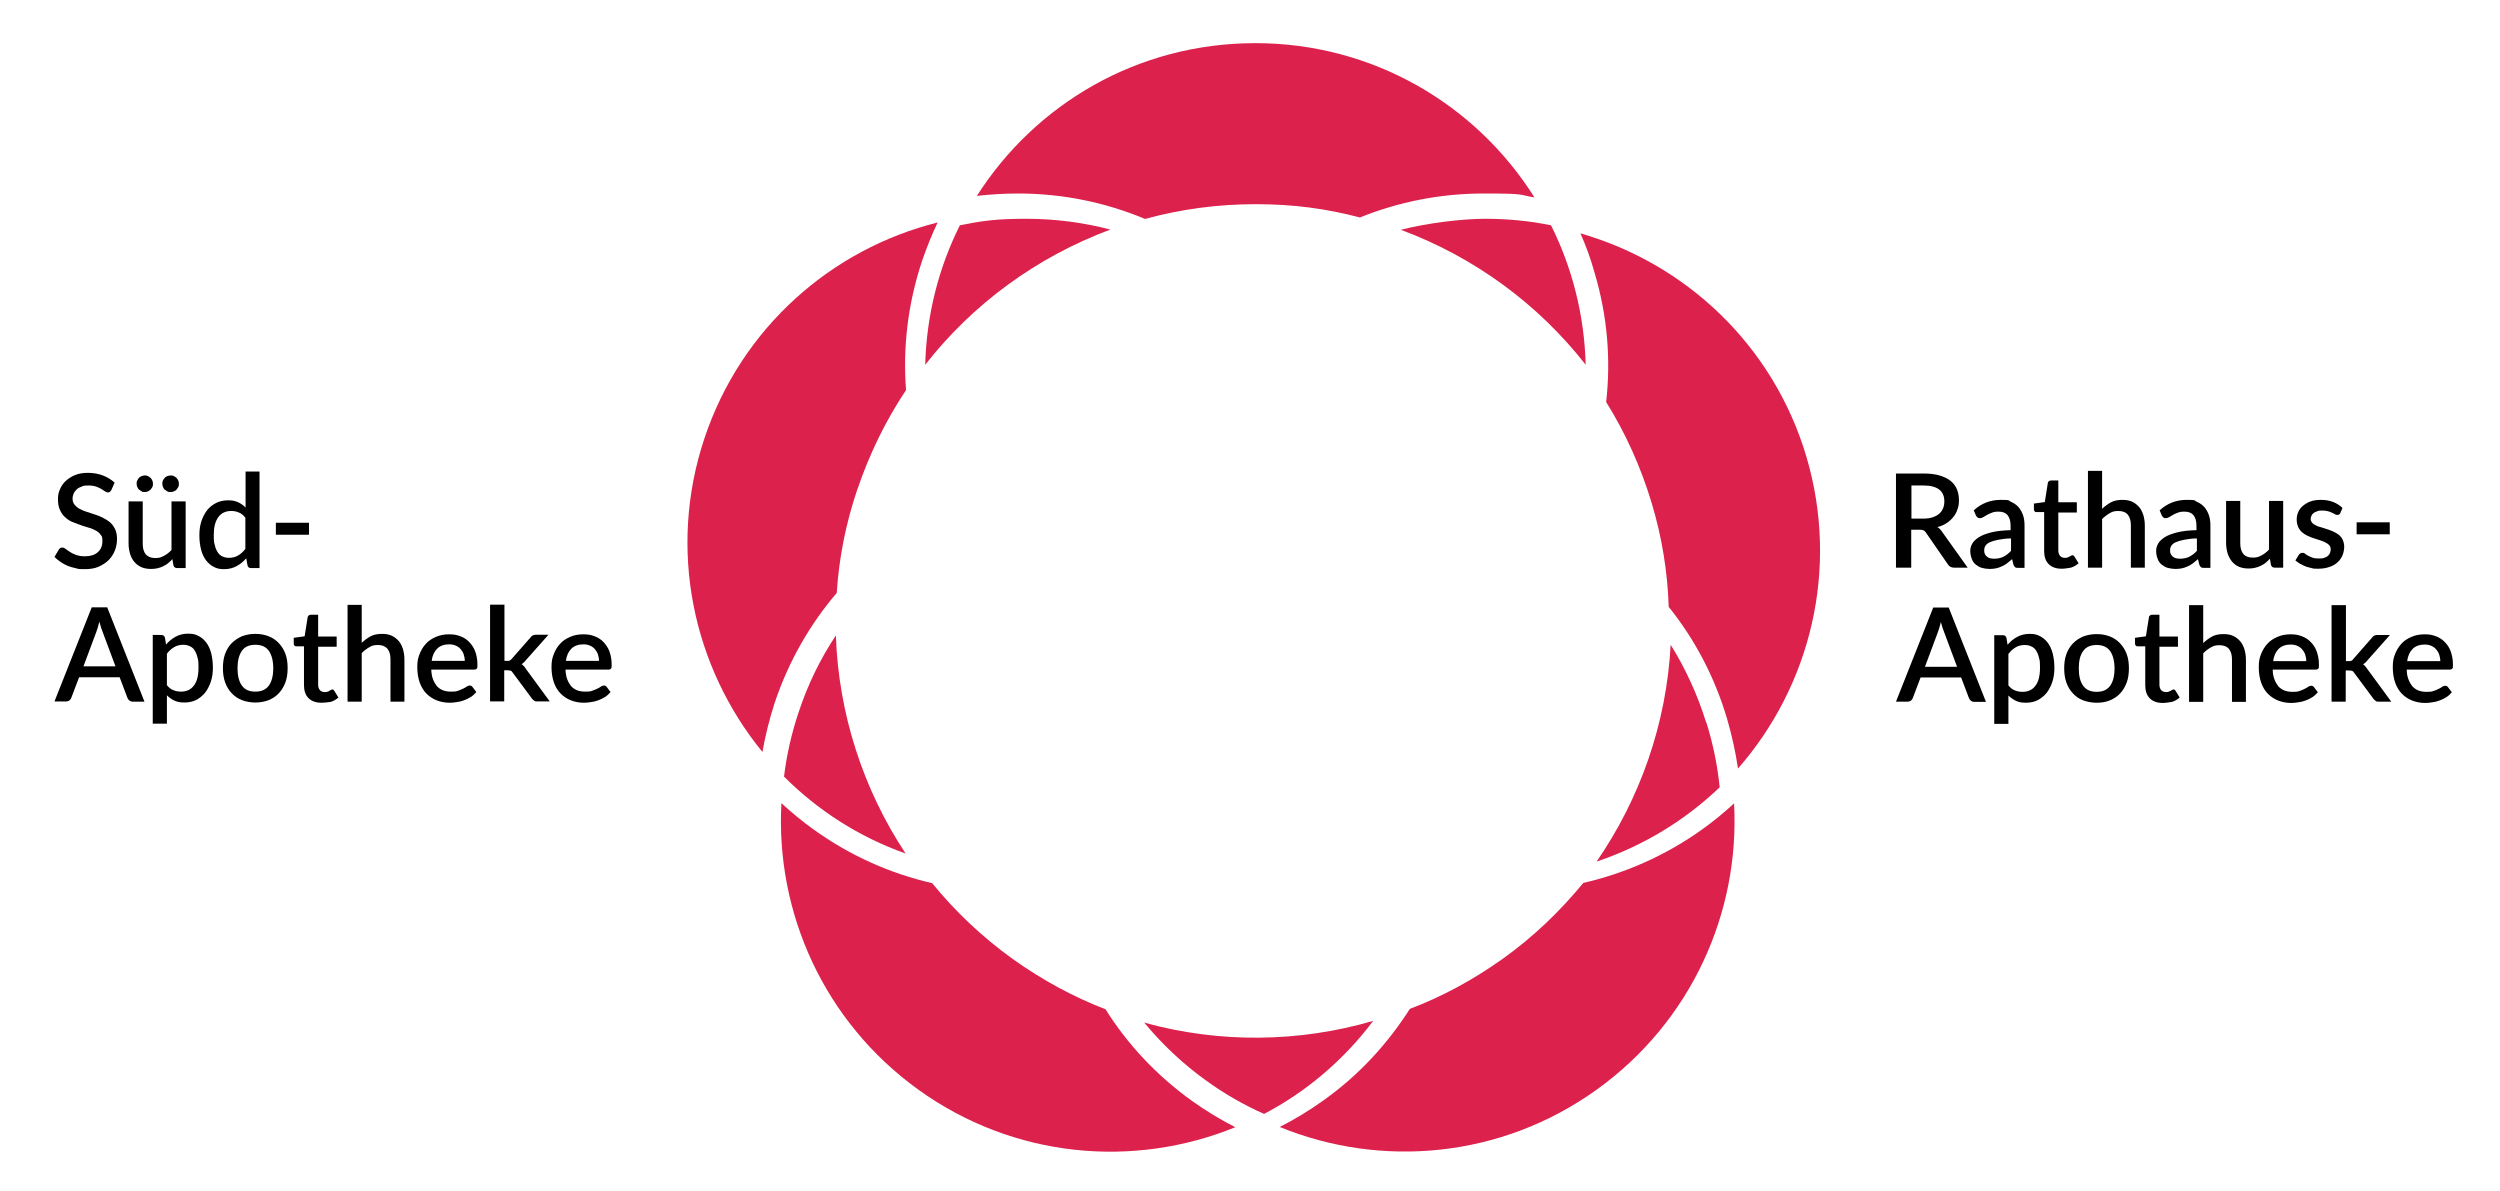
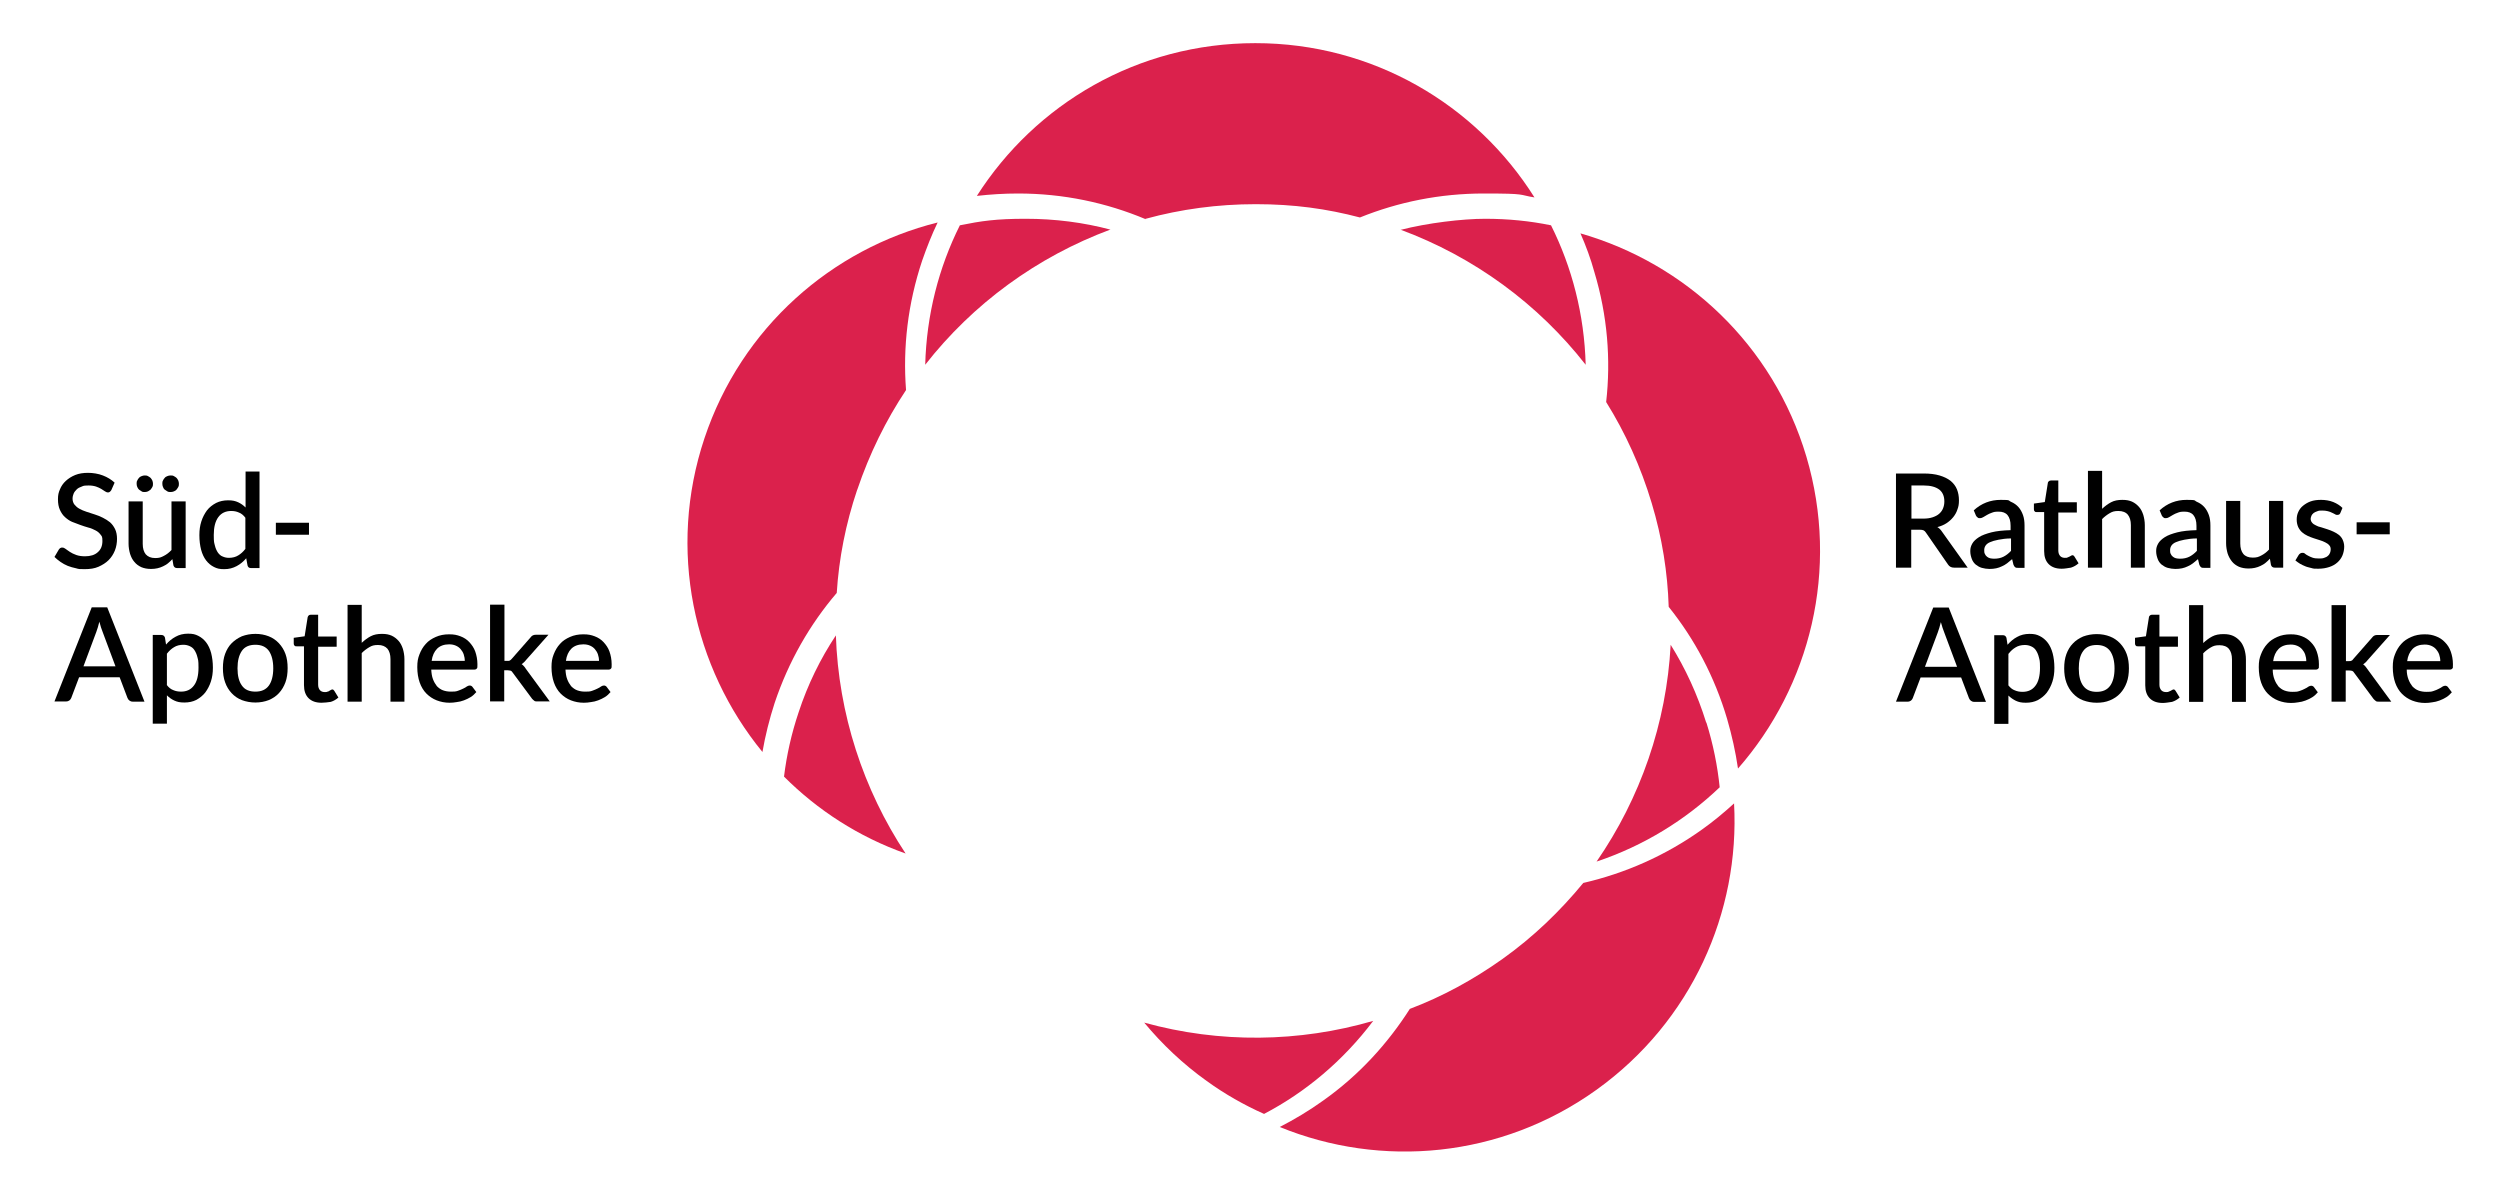
<svg xmlns="http://www.w3.org/2000/svg" id="Ebene_1" version="1.1" viewBox="0 0 1147.3 546.7">
  <defs>
    <style>
      .st0 {
        display: none;
        isolation: isolate;
        opacity: .6;
      }

      .st0, .st1 {
        fill: #db214c;
      }
    </style>
  </defs>
  <circle class="st0" cx="680.4" cy="76.2" r="201.5" />
  <g>
    <path class="st1" d="M525.8,100.4c16.1-4.4,33-6.7,50.5-6.7s32.6,2.1,47.8,6.1c17.6-7.1,36.7-11,56.9-11s15.6.6,23.2,1.8c-26.8-42.6-74.1-70.8-128.1-70.8s-100.9,27.9-127.8,70.1c6.2-.7,12.5-1.1,18.9-1.1,20.8,0,40.5,4.2,58.6,11.8l-.2-.2h.2Z" />
    <path class="st1" d="M509.7,105.4c-12.4-3.3-25.5-5-39-5s-20.4,1-30.2,3c-9.7,19.4-15.3,41.1-15.9,64,21.8-27.9,51.2-49.5,85.1-62.1h0Z" />
    <path class="st1" d="M642.7,105.4c33.8,12.5,63.2,34.1,85,62-.6-23-6.3-44.8-15.9-64-9.7-2-19.8-3-30.2-3s-26.5,1.9-38.9,5.1h0Z" />
    <path class="st1" d="M829,209.6c-15.3-51.5-55.6-88.7-103.7-102.5,2.5,5.7,4.7,11.6,6.4,17.8,6,19.9,7.6,40.2,5.4,59.6,8.8,14.1,15.9,29.7,20.9,46.4,4.8,15.9,7.3,31.9,7.8,47.6,11.9,14.8,21.1,32.1,26.8,51.4,2.2,7.6,3.9,15.2,5,22.8,33.1-37.8,46.7-91.3,31.4-143.1h0Z" />
    <path class="st1" d="M781.2,380.6c-16.9,12.1-35.5,20.2-54.6,24.6-10.6,12.9-22.9,24.8-37.1,34.9-13.5,9.6-27.7,17.3-42.5,22.9-10.2,16-23.4,30.5-39.8,42.1-6.4,4.6-13.1,8.6-19.9,12.1,46.5,19,101.5,14.4,145.4-17.1,43.6-31.3,65.8-81.5,63.1-131.4-4.6,4.2-9.4,8.2-14.6,11.9h0Z" />
    <path class="st1" d="M783,331.6c-4-12.9-9.5-24.8-16.3-35.7-1.9,36-13.9,70.4-34,99.5,21.8-7.3,40.9-19.2,56.5-34.1-1-9.8-3-19.8-6.1-29.7h-.1Z" />
    <path class="st1" d="M393.4,224.8c5.6-16.6,13.2-32,22.4-45.8-1.5-19.5.8-39.6,7.4-59.4,2.1-6,4.4-11.9,7.1-17.5-48.5,12.1-90,48.1-107,99-17.1,51.2-5.2,105.1,26.6,144,1.3-7.5,3.2-15.1,5.6-22.5,6.4-19.1,16.2-36.1,28.5-50.5,1-15.8,4.1-31.7,9.4-47.4h0Z" />
    <path class="st1" d="M366.5,326.9c-3.3,9.8-5.5,19.7-6.7,29.5,15.3,15.3,34.1,27.6,55.8,35.3-19.5-29.5-30.8-64.2-32-100.1-7.1,10.7-12.9,22.5-17.1,35.3h0Z" />
-     <path class="st1" d="M507.4,463.2c-14.8-5.7-29-13.4-42.5-23-14.2-10.2-26.6-22-37.1-34.9-19.1-4.4-37.6-12.5-54.5-24.7-5.2-3.7-10.1-7.8-14.7-12-2.7,49.9,19.3,100.1,62.9,131.5,43.8,31.5,98.8,36.2,145.4,17.2-6.8-3.5-13.5-7.5-19.9-12.1-16.3-11.7-29.7-26.1-39.7-42.1h.1Z" />
    <path class="st1" d="M630.2,468.5c-34,9.9-70.4,10.4-105.1.8,8.2,9.9,17.8,19,28.7,26.8,8.3,6,17.1,11,26.3,15.1,19.1-10,36.3-24.4,50.1-42.7h0Z" />
  </g>
  <g>
    <g>
      <path d="M903,260.5h-6.3c-1.2,0-2.1-.5-2.7-1.4l-10.1-14.6c-.3-.5-.7-.9-1.1-1.1s-1-.3-1.8-.3h-3.9v17.4h-7v-43.2h12.7c2.8,0,5.3.3,7.3.9,2,.6,3.7,1.4,5.1,2.5,1.3,1.1,2.3,2.4,2.9,3.9s.9,3.2.9,5-.2,2.9-.7,4.2c-.4,1.3-1.1,2.5-1.9,3.5-.9,1.1-1.9,2-3.1,2.8s-2.7,1.4-4.2,1.8c.9.5,1.6,1.3,2.2,2.2l11.7,16.4h0ZM882.7,238c1.6,0,3-.2,4.2-.6s2.2-.9,3-1.6,1.4-1.5,1.8-2.5.6-2,.6-3.2c0-2.4-.8-4.2-2.3-5.4-1.6-1.2-3.9-1.9-7.1-1.9h-5.7v15.2h5.5Z" />
      <path d="M905.8,234.2c3.5-3.2,7.6-4.8,12.4-4.8s3.3.3,4.7.9c1.4.6,2.5,1.4,3.4,2.4s1.6,2.3,2.1,3.7.7,3,.7,4.8v19.4h-2.9c-.6,0-1.1,0-1.4-.3-.3-.2-.6-.6-.8-1.2l-.6-2.5c-.8.7-1.6,1.3-2.3,1.9-.8.6-1.5,1-2.4,1.4-.8.4-1.7.7-2.6.9s-2,.3-3.1.3-2.4-.2-3.5-.5-2-.9-2.8-1.5c-.8-.7-1.4-1.5-1.8-2.6s-.7-2.2-.7-3.6.3-2.3.9-3.4,1.7-2.1,3.1-3,3.4-1.6,5.7-2.2c2.4-.6,5.3-.9,8.8-1v-2c0-2.2-.5-3.8-1.4-4.9s-2.3-1.6-4.1-1.6-2.3.2-3.1.5-1.6.6-2.2,1-1.2.7-1.7,1-1,.5-1.5.5-.8,0-1.1-.3c-.3-.2-.6-.5-.8-.9l-1-2.4h0ZM922.9,247.1c-2.3,0-4.2.3-5.8.6s-2.9.7-3.8,1.1c-1,.4-1.7,1-2.1,1.6s-.6,1.3-.6,2,0,1.3.3,1.8c.2.5.5.9,1,1.3.4.3.9.6,1.4.7s1.2.2,1.8.2c1.7,0,3.1-.3,4.3-.9,1.2-.6,2.4-1.5,3.5-2.7v-5.7h0Z" />
      <path d="M946.1,261c-2.5,0-4.5-.7-5.9-2.1s-2.1-3.4-2.1-6v-17.9h-3.4c-.4,0-.7,0-.9-.3-.3-.2-.4-.6-.4-1v-2.6l5-.7,1.4-8.8c0-.3.3-.6.5-.8s.6-.3,1-.3h3.3v10h8.5v4.7h-8.5v17.4c0,1.1.3,1.9.8,2.5s1.3.9,2.2.9.9,0,1.3-.2.7-.3.9-.4c.3-.2.5-.3.7-.4s.4-.2.6-.2c.4,0,.6.2.9.6l1.9,3.1c-1,.9-2.2,1.6-3.5,2-1.4.2-2.8.5-4.3.5Z" />
      <path d="M964.7,233.5c1.3-1.2,2.6-2.2,4.1-3s3.2-1.1,5.2-1.1,3.2.3,4.4.8c1.3.6,2.3,1.4,3.2,2.4s1.5,2.2,2,3.7c.4,1.4.7,3,.7,4.7v19.5h-6.4v-19.5c0-2.1-.5-3.7-1.4-4.8s-2.4-1.7-4.3-1.7-2.8.3-4,1-2.4,1.6-3.5,2.7v22.3h-6.5v-44.4h6.5v17.4h0Z" />
      <path d="M991.1,234.2c3.5-3.2,7.6-4.8,12.4-4.8s3.3.3,4.7.9c1.4.6,2.5,1.4,3.4,2.4s1.6,2.3,2.1,3.7.7,3,.7,4.8v19.4h-2.9c-.6,0-1.1,0-1.4-.3-.3-.2-.6-.6-.8-1.2l-.6-2.5c-.8.7-1.6,1.3-2.3,1.9-.8.6-1.5,1-2.4,1.4-.8.4-1.7.7-2.6.9s-2,.3-3.1.3-2.4-.2-3.5-.5-2-.9-2.8-1.5c-.8-.7-1.4-1.5-1.8-2.6s-.7-2.2-.7-3.6.3-2.3.9-3.4,1.7-2.1,3.1-3,3.4-1.6,5.7-2.2c2.4-.6,5.3-.9,8.8-1v-2c0-2.2-.5-3.8-1.4-4.9s-2.3-1.6-4.1-1.6-2.3.2-3.1.5-1.6.6-2.2,1-1.2.7-1.7,1-1,.5-1.5.5-.8,0-1.1-.3c-.3-.2-.6-.5-.8-.9l-1-2.4h0ZM1008.2,247.1c-2.3,0-4.2.3-5.8.6s-2.9.7-3.8,1.1c-1,.4-1.7,1-2.1,1.6s-.6,1.3-.6,2,0,1.3.3,1.8c.2.5.5.9,1,1.3.4.3.9.6,1.4.7s1.2.2,1.8.2c1.7,0,3.1-.3,4.3-.9,1.2-.6,2.4-1.5,3.5-2.7v-5.7h0Z" />
      <path d="M1047.8,229.9v30.6h-3.9c-.9,0-1.4-.4-1.7-1.2l-.5-2.9c-.6.7-1.3,1.3-2,1.9s-1.5,1-2.3,1.4-1.7.7-2.6.9-1.9.3-2.9.3c-1.7,0-3.2-.3-4.4-.8-1.3-.6-2.4-1.4-3.2-2.4s-1.5-2.2-2-3.7c-.4-1.4-.7-3-.7-4.7v-19.4h6.5v19.5c0,2.1.5,3.7,1.4,4.8s2.4,1.7,4.3,1.7,2.7-.3,4-1c1.2-.6,2.4-1.5,3.5-2.7v-22.3h6.5Z" />
      <path d="M1074,235.5c-.2.3-.3.5-.5.6s-.5.2-.8.2-.7,0-1.1-.3-.9-.4-1.4-.7-1.2-.5-1.9-.7-1.6-.3-2.6-.3-1.5,0-2.2.3c-.7.2-1.2.5-1.7.8-.5.4-.8.8-1,1.2-.2.5-.4,1-.4,1.5s.2,1.3.7,1.8c.4.5,1,.9,1.7,1.2.7.4,1.5.7,2.5.9.9.3,1.9.6,2.8.9,1,.3,1.9.7,2.8,1.1s1.7.9,2.5,1.5c.7.6,1.3,1.3,1.7,2.2s.7,1.9.7,3.2-.3,2.8-.8,4-1.3,2.3-2.3,3.2-2.2,1.6-3.7,2.1-3.2.8-5.1.8-2.1,0-3.1-.3-1.9-.4-2.8-.8-1.7-.7-2.5-1.2-1.5-1-2.1-1.5l1.5-2.5c.2-.3.4-.5.7-.7s.6-.3,1-.3.8,0,1.2.4.9.6,1.4.9,1.2.6,2,.9,1.8.4,2.9.4,1.8,0,2.5-.3c.7-.2,1.3-.5,1.7-.9.5-.4.8-.9,1-1.4s.3-1.1.3-1.6c0-.8-.2-1.4-.7-1.9-.4-.5-1-.9-1.8-1.3-.7-.4-1.6-.7-2.5-1s-1.9-.6-2.8-.9c-1-.3-1.9-.7-2.8-1.1s-1.8-1-2.5-1.6-1.3-1.4-1.8-2.4c-.4-.9-.7-2.1-.7-3.4s.2-2.4.7-3.5,1.2-2.1,2.2-2.9,2.1-1.5,3.5-2,3-.7,4.8-.7,3.9.3,5.6,1,3.1,1.6,4.2,2.7l-1,2.4h0Z" />
      <path d="M1081.5,239.7h15.2v5.5h-15.2v-5.5Z" />
    </g>
    <g>
      <path d="M911.4,322.1h-5.4c-.6,0-1.1-.2-1.5-.5s-.7-.7-.9-1.2l-3.6-9.5h-18.6l-3.6,9.5c-.2.4-.4.8-.8,1.1s-.9.5-1.5.5h-5.4l17.1-43.2h7.1l17.1,43.3h0ZM898.1,305.9l-5.9-15.8c-.5-1.2-1-2.8-1.5-4.6-.2.9-.5,1.8-.7,2.6-.3.8-.5,1.5-.7,2.1l-5.9,15.8h14.7Z" />
      <path d="M921.3,295.9c1.3-1.5,2.7-2.7,4.4-3.6,1.6-.9,3.5-1.4,5.7-1.4s3.3.3,4.7,1,2.6,1.7,3.6,3,1.8,3,2.3,4.9.8,4.2.8,6.7-.3,4.4-.9,6.3-1.5,3.6-2.6,5.1c-1.1,1.4-2.5,2.5-4.1,3.4-1.6.8-3.4,1.2-5.5,1.2s-3.3-.3-4.6-.9c-1.2-.6-2.4-1.4-3.4-2.4v13h-6.5v-40.7h3.9c.9,0,1.4.4,1.7,1.2l.5,3.2h0ZM921.6,314.4c.9,1.2,1.9,2,3,2.4,1.1.5,2.3.7,3.6.7,2.5,0,4.5-.9,5.9-2.8,1.4-1.8,2.1-4.6,2.1-8.2s-.2-3.5-.5-4.8-.8-2.4-1.4-3.3-1.3-1.4-2.2-1.8c-.9-.4-1.8-.6-2.9-.6-1.6,0-3.1.4-4.2,1.1-1.2.7-2.3,1.7-3.3,3v14.3h0Z" />
      <path d="M962.2,291c2.3,0,4.3.4,6.1,1.1,1.8.7,3.4,1.8,4.7,3.2s2.3,3,3,4.9,1,4.1,1,6.5-.3,4.6-1,6.5-1.7,3.6-3,5-2.8,2.4-4.7,3.2-3.9,1.1-6.1,1.1-4.3-.4-6.2-1.1-3.4-1.8-4.7-3.2-2.3-3-3-5c-.7-1.9-1-4.1-1-6.5s.3-4.6,1-6.5,1.7-3.6,3-4.9c1.3-1.4,2.9-2.4,4.7-3.2,1.9-.7,4-1.1,6.2-1.1ZM962.2,317.5c2.8,0,4.8-.9,6.2-2.8,1.3-1.8,2-4.5,2-7.9s-.7-6.1-2-8c-1.4-1.9-3.4-2.8-6.2-2.8s-4.9.9-6.2,2.8c-1.4,1.9-2,4.5-2,8s.7,6.1,2,7.9c1.4,1.9,3.4,2.8,6.2,2.8Z" />
      <path d="M992.5,322.6c-2.5,0-4.5-.7-5.9-2.1s-2.1-3.4-2.1-6v-17.9h-3.4c-.4,0-.7,0-.9-.3-.3-.2-.4-.6-.4-1v-2.6l5-.7,1.4-8.8c0-.3.3-.6.5-.8s.6-.3,1-.3h3.3v10h8.5v4.7h-8.5v17.4c0,1.1.3,1.9.8,2.5s1.3.9,2.2.9.9,0,1.3-.2.7-.3.9-.4c.3-.2.5-.3.7-.4s.4-.2.6-.2c.4,0,.6.2.9.6l1.9,3.1c-1,.9-2.2,1.6-3.5,2-1.5.2-2.9.5-4.3.5Z" />
      <path d="M1011.1,295.1c1.3-1.2,2.6-2.2,4.1-3s3.2-1.1,5.2-1.1,3.2.3,4.4.8c1.3.6,2.3,1.4,3.2,2.4s1.5,2.2,2,3.7c.4,1.4.7,3,.7,4.7v19.5h-6.4v-19.5c0-2.1-.5-3.7-1.4-4.8s-2.4-1.7-4.3-1.7-2.8.3-4,1-2.4,1.6-3.5,2.7v22.3h-6.5v-44.4h6.5v17.4h0Z" />
      <path d="M1043,307.3c0,1.7.3,3.2.8,4.5s1.1,2.3,1.8,3.2c.8.8,1.7,1.5,2.8,1.9s2.3.6,3.6.6,2.3,0,3.3-.4c.9-.3,1.7-.6,2.4-1,.7-.3,1.3-.7,1.7-1,.5-.3.9-.4,1.3-.4s.9.2,1.2.6l1.8,2.4c-.8.9-1.6,1.7-2.6,2.3s-2,1.1-3.1,1.5-2.2.7-3.3.8c-1.1.2-2.2.3-3.3.3-2.1,0-4.1-.4-5.9-1.1s-3.4-1.8-4.7-3.1-2.4-3.1-3.1-5.1-1.1-4.4-1.1-7.1.3-4.1,1-5.9,1.6-3.4,2.9-4.8c1.2-1.4,2.8-2.4,4.6-3.2s3.8-1.2,6.1-1.2,3.6.3,5.2.9,3,1.5,4.1,2.7c1.2,1.2,2.1,2.6,2.7,4.3.6,1.7,1,3.7,1,5.8s0,1.7-.3,2c-.2.3-.6.5-1.2.5h-19.7ZM1058.4,303.4c0-1.1-.2-2.1-.5-3s-.8-1.7-1.4-2.4-1.3-1.2-2.2-1.6-1.9-.6-3.1-.6c-2.3,0-4.2.7-5.5,2s-2.2,3.2-2.5,5.6h15.2Z" />
      <path d="M1076.6,277.7v25.7h1.4c.4,0,.8,0,1.1-.2.3,0,.6-.4.9-.8l8.6-9.8c.3-.4.6-.7,1-.9s.8-.3,1.4-.3h5.8l-10.3,11.6c-.6.8-1.3,1.4-2,1.9.4.3.8.6,1,.9s.6.7.9,1.2l11,15h-5.8c-.5,0-1,0-1.3-.3s-.7-.5-1-.9l-8.9-12c-.3-.5-.6-.8-.9-.9s-.8-.2-1.4-.2h-1.6v14.3h-6.5v-44.3h6.6Z" />
      <path d="M1104.5,307.3c0,1.7.3,3.2.8,4.5s1.1,2.3,1.8,3.2c.8.8,1.7,1.5,2.8,1.9s2.3.6,3.6.6,2.3,0,3.3-.4c.9-.3,1.7-.6,2.4-1,.7-.3,1.3-.7,1.7-1,.5-.3.9-.4,1.3-.4s.9.2,1.2.6l1.8,2.4c-.8.9-1.6,1.7-2.6,2.3s-2,1.1-3.1,1.5-2.2.7-3.3.8c-1.1.2-2.2.3-3.3.3-2.1,0-4.1-.4-5.9-1.1s-3.4-1.8-4.7-3.1-2.4-3.1-3.1-5.1-1.1-4.4-1.1-7.1.3-4.1,1-5.9,1.6-3.4,2.9-4.8c1.2-1.4,2.8-2.4,4.6-3.2s3.8-1.2,6.1-1.2,3.6.3,5.2.9,3,1.5,4.1,2.7c1.2,1.2,2.1,2.6,2.7,4.3s1,3.7,1,5.8,0,1.7-.3,2c-.2.3-.6.5-1.2.5h-19.7,0ZM1119.9,303.4c0-1.1-.2-2.1-.5-3s-.8-1.7-1.4-2.4-1.3-1.2-2.2-1.6-1.9-.6-3.1-.6c-2.3,0-4.2.7-5.5,2s-2.2,3.2-2.5,5.6h15.2Z" />
    </g>
  </g>
  <g>
    <g>
      <path d="M51.1,224.9c-.2.4-.5.6-.7.8s-.5.3-.9.3-.8-.2-1.3-.5-1.1-.7-1.7-1.1c-.7-.4-1.5-.8-2.4-1.1s-2.1-.5-3.4-.5-2.3,0-3.2.5c-.9.3-1.7.7-2.3,1.3s-1.1,1.2-1.4,1.9-.5,1.5-.5,2.4.3,2,.9,2.7,1.3,1.4,2.3,1.9c.9.5,2,1,3.3,1.4,1.2.4,2.5.8,3.7,1.2,1.3.4,2.5.9,3.7,1.5s2.3,1.3,3.3,2.1c1,.9,1.7,1.9,2.3,3.1.6,1.2.9,2.8.9,4.5s-.3,3.7-1,5.4-1.6,3.1-2.9,4.4c-1.2,1.2-2.8,2.2-4.6,3s-3.9,1.1-6.3,1.1-2.7,0-4-.4c-1.3-.3-2.6-.6-3.8-1.1s-2.3-1.1-3.3-1.8-2-1.5-2.8-2.3l2-3.4c.2-.3.4-.5.7-.7s.6-.2.9-.2c.5,0,1,.2,1.5.6.6.4,1.2.9,2,1.4s1.7,1,2.9,1.4c1.1.4,2.5.6,4,.6,2.5,0,4.5-.6,5.9-1.9,1.4-1.2,2.1-2.9,2.1-5.1s-.3-2.2-.9-3c-.6-.8-1.3-1.4-2.3-1.9s-2-1-3.3-1.3c-1.2-.4-2.5-.7-3.7-1.2s-2.5-.9-3.7-1.4-2.3-1.3-3.3-2.2-1.7-2-2.3-3.3-.9-2.9-.9-4.9.3-3.1.9-4.5c.6-1.5,1.5-2.8,2.7-3.9s2.6-2,4.3-2.7,3.7-1,5.9-1,4.8.4,6.8,1.2c2.1.8,3.9,1.9,5.4,3.3l-1.5,3.4Z" />
      <path d="M85.2,230.1v30.6h-3.9c-.9,0-1.4-.4-1.7-1.2l-.5-2.9c-.6.7-1.3,1.3-2,1.9-.7.6-1.5,1-2.3,1.4s-1.7.7-2.6.9-1.9.3-2.9.3c-1.7,0-3.2-.3-4.4-.8-1.3-.6-2.4-1.4-3.2-2.4-.9-1-1.5-2.2-2-3.7-.4-1.4-.7-3-.7-4.7v-19.4h6.5v19.5c0,2.1.5,3.7,1.4,4.8,1,1.1,2.4,1.7,4.3,1.7s2.7-.3,4-1c1.2-.6,2.4-1.5,3.5-2.7v-22.3h6.5ZM70.2,222c0,.5,0,1-.3,1.5-.2.4-.5.8-.8,1.2-.4.3-.8.6-1.2.8s-1,.3-1.5.3-1,0-1.4-.3-.8-.5-1.2-.8c-.3-.3-.6-.7-.8-1.2s-.3-.9-.3-1.5,0-1,.3-1.5c.2-.5.5-.9.8-1.2.3-.4.7-.6,1.2-.8s.9-.3,1.4-.3,1,0,1.5.3.9.5,1.2.8.6.8.8,1.2c.2.5.3,1,.3,1.5ZM82.1,222c0,.5,0,1-.3,1.5-.2.4-.5.8-.8,1.2s-.8.6-1.2.8-1,.3-1.5.3-1,0-1.5-.3-.8-.5-1.2-.8-.6-.7-.8-1.2c-.2-.5-.3-.9-.3-1.5s0-1,.3-1.5c.2-.5.5-.9.8-1.2.3-.4.7-.6,1.2-.8s.9-.3,1.5-.3,1,0,1.5.3.9.5,1.2.8c.3.3.6.8.8,1.2.2.5.3,1,.3,1.5Z" />
      <path d="M119.1,216.3v44.4h-3.9c-.9,0-1.4-.4-1.6-1.2l-.6-3.3c-1.3,1.5-2.7,2.7-4.4,3.6s-3.5,1.4-5.7,1.4-3.3-.3-4.7-1c-1.4-.7-2.6-1.7-3.6-3s-1.8-3-2.3-4.9-.8-4.2-.8-6.7.3-4.4.9-6.3c.6-1.9,1.5-3.6,2.6-5.1,1.1-1.4,2.5-2.5,4.2-3.4,1.6-.8,3.5-1.2,5.5-1.2s3.3.3,4.6.9c1.3.6,2.4,1.4,3.4,2.4v-16.5h6.4ZM112.6,237.6c-.9-1.2-1.9-2-3-2.4-1.1-.5-2.2-.7-3.5-.7-2.5,0-4.5.9-5.9,2.8-1.4,1.9-2.1,4.6-2.1,8.2s.2,3.5.5,4.8.8,2.4,1.4,3.3c.6.8,1.3,1.5,2.2,1.8.9.4,1.8.6,2.9.6,1.6,0,3.1-.4,4.2-1.1,1.2-.7,2.3-1.7,3.3-3v-14.3h0Z" />
      <path d="M126.6,239.9h15.2v5.5h-15.2v-5.5Z" />
    </g>
    <g>
      <path d="M66.3,322h-5.4c-.6,0-1.1-.2-1.5-.5s-.7-.7-.9-1.2l-3.6-9.5h-18.6l-3.6,9.5c-.2.4-.4.8-.8,1.1s-.9.5-1.5.5h-5.4l17.1-43.2h7.1l17.1,43.3h0ZM53,305.8l-5.9-15.8c-.5-1.2-1-2.8-1.5-4.7-.2.9-.5,1.8-.7,2.6-.3.8-.5,1.5-.7,2.1l-5.9,15.8h14.7Z" />
      <path d="M76.2,295.8c1.3-1.5,2.7-2.7,4.4-3.6,1.6-.9,3.5-1.4,5.7-1.4s3.3.3,4.7,1,2.6,1.7,3.6,3,1.8,3,2.3,4.9c.5,2,.8,4.2.8,6.7s-.3,4.4-.9,6.3c-.6,1.9-1.5,3.6-2.6,5.1-1.1,1.4-2.5,2.5-4.1,3.4-1.6.8-3.4,1.2-5.5,1.2s-3.3-.3-4.6-.9-2.4-1.4-3.4-2.4v13h-6.5v-40.7h3.9c.9,0,1.4.4,1.7,1.2l.5,3.2ZM76.5,314.3c.9,1.2,1.9,2,3,2.4,1.1.5,2.3.7,3.6.7,2.5,0,4.5-.9,5.9-2.8,1.4-1.8,2.1-4.6,2.1-8.2s-.2-3.5-.5-4.8-.8-2.4-1.4-3.3-1.3-1.4-2.2-1.8c-.9-.4-1.8-.6-2.9-.6-1.6,0-3.1.4-4.2,1.1-1.2.7-2.3,1.7-3.3,3v14.3h0Z" />
      <path d="M117.2,290.9c2.3,0,4.3.4,6.1,1.1,1.8.7,3.4,1.8,4.7,3.2s2.3,3,3,4.9,1,4.1,1,6.5-.3,4.6-1,6.5-1.7,3.6-3,5-2.8,2.4-4.7,3.2c-1.8.7-3.9,1.1-6.1,1.1s-4.3-.4-6.2-1.1c-1.8-.7-3.4-1.8-4.7-3.2s-2.3-3-3-5c-.7-1.9-1-4.1-1-6.5s.3-4.6,1-6.5,1.7-3.6,3-4.9,2.9-2.4,4.7-3.2c1.9-.7,3.9-1.1,6.2-1.1ZM117.2,317.4c2.8,0,4.8-.9,6.2-2.8,1.3-1.8,2-4.5,2-7.9s-.7-6.1-2-8c-1.4-1.9-3.4-2.8-6.2-2.8s-4.9.9-6.2,2.8-2,4.5-2,8,.7,6.1,2,7.9c1.3,1.9,3.4,2.8,6.2,2.8Z" />
      <path d="M147.5,322.5c-2.5,0-4.5-.7-5.9-2.1-1.4-1.4-2.1-3.4-2.1-6v-17.8h-3.4c-.4,0-.7,0-.9-.3-.3-.2-.4-.6-.4-1v-2.6l5-.7,1.4-8.8c.1-.3.3-.6.5-.8s.6-.3,1-.3h3.3v10h8.5v4.7h-8.5v17.4c0,1.1.3,1.9.8,2.5s1.3.9,2.2.9.9,0,1.3-.2c.4,0,.7-.3.9-.4s.5-.3.7-.4.4-.2.6-.2c.4,0,.6.2.9.6l1.9,3.1c-1,.9-2.2,1.6-3.5,2-1.5.2-2.9.4-4.3.4h0Z" />
      <path d="M166,295c1.3-1.2,2.6-2.2,4.1-3s3.2-1.1,5.2-1.1,3.2.3,4.4.8c1.3.6,2.3,1.4,3.2,2.4s1.5,2.2,2,3.7c.4,1.4.7,3,.7,4.7v19.5h-6.4v-19.5c0-2.1-.5-3.7-1.4-4.8-1-1.1-2.4-1.7-4.3-1.7s-2.8.3-4,1-2.4,1.6-3.5,2.7v22.3h-6.5v-44.4h6.5v17.4h0Z" />
      <path d="M197.9,307.2c.1,1.7.3,3.2.8,4.5s1.1,2.3,1.8,3.2c.8.8,1.7,1.5,2.8,1.9s2.3.6,3.6.6,2.3,0,3.3-.4,1.7-.6,2.4-1c.7-.3,1.3-.7,1.7-1,.5-.3.9-.4,1.3-.4s.9.2,1.2.6l1.8,2.4c-.8.9-1.6,1.7-2.6,2.3s-2,1.1-3.1,1.5-2.2.7-3.3.8c-1.1.2-2.2.3-3.3.3-2.1,0-4.1-.4-5.9-1.1-1.8-.7-3.4-1.8-4.7-3.1s-2.4-3.1-3.1-5.1-1.1-4.4-1.1-7,.3-4.1,1-5.9c.7-1.8,1.6-3.4,2.9-4.8,1.2-1.4,2.8-2.4,4.6-3.2s3.8-1.2,6.1-1.2,3.6.3,5.2.9c1.6.6,3,1.5,4.1,2.7s2.1,2.6,2.7,4.3,1,3.7,1,5.8-.1,1.7-.3,2-.6.5-1.2.5h-19.7ZM213.3,303.3c0-1.1-.2-2.1-.5-3s-.8-1.7-1.4-2.4-1.3-1.2-2.2-1.6c-.9-.4-1.9-.6-3.1-.6-2.3,0-4.2.7-5.5,2s-2.2,3.2-2.5,5.6h15.2Z" />
      <path d="M231.5,277.6v25.7h1.4c.4,0,.8,0,1.1-.2s.6-.4.9-.8l8.6-9.8c.3-.4.6-.7,1-.9s.8-.3,1.4-.3h5.8l-10.3,11.6c-.6.8-1.3,1.4-2,1.9.4.3.8.6,1,.9.3.3.6.7.9,1.2l11,15h-5.8c-.5,0-1,0-1.3-.3s-.7-.5-1-.9l-8.9-12c-.3-.5-.6-.8-.9-.9-.3,0-.8-.2-1.4-.2h-1.6v14.3h-6.5v-44.4h6.6Z" />
      <path d="M259.5,307.2c.1,1.7.3,3.2.8,4.5s1.1,2.3,1.8,3.2c.8.8,1.7,1.5,2.8,1.9,1.1.4,2.3.6,3.6.6s2.3,0,3.3-.4,1.7-.6,2.4-1c.7-.3,1.3-.7,1.7-1,.5-.3.9-.4,1.3-.4s.9.2,1.2.6l1.8,2.4c-.8.9-1.6,1.7-2.6,2.3s-2,1.1-3.1,1.5-2.2.7-3.3.8c-1.1.2-2.2.3-3.3.3-2.1,0-4.1-.4-5.9-1.1-1.8-.7-3.4-1.8-4.7-3.1s-2.4-3.1-3.1-5.1-1.1-4.4-1.1-7,.3-4.1,1-5.9c.7-1.8,1.6-3.4,2.9-4.8,1.2-1.4,2.8-2.4,4.6-3.2s3.8-1.2,6.1-1.2,3.6.3,5.2.9c1.6.6,3,1.5,4.1,2.7s2.1,2.6,2.7,4.3,1,3.7,1,5.8-.1,1.7-.3,2c-.2.3-.6.5-1.2.5h-19.7ZM274.9,303.3c0-1.1-.2-2.1-.5-3s-.8-1.7-1.4-2.4-1.3-1.2-2.2-1.6c-.9-.4-1.9-.6-3.1-.6-2.3,0-4.2.7-5.5,2s-2.2,3.2-2.5,5.6h15.2Z" />
    </g>
  </g>
</svg>